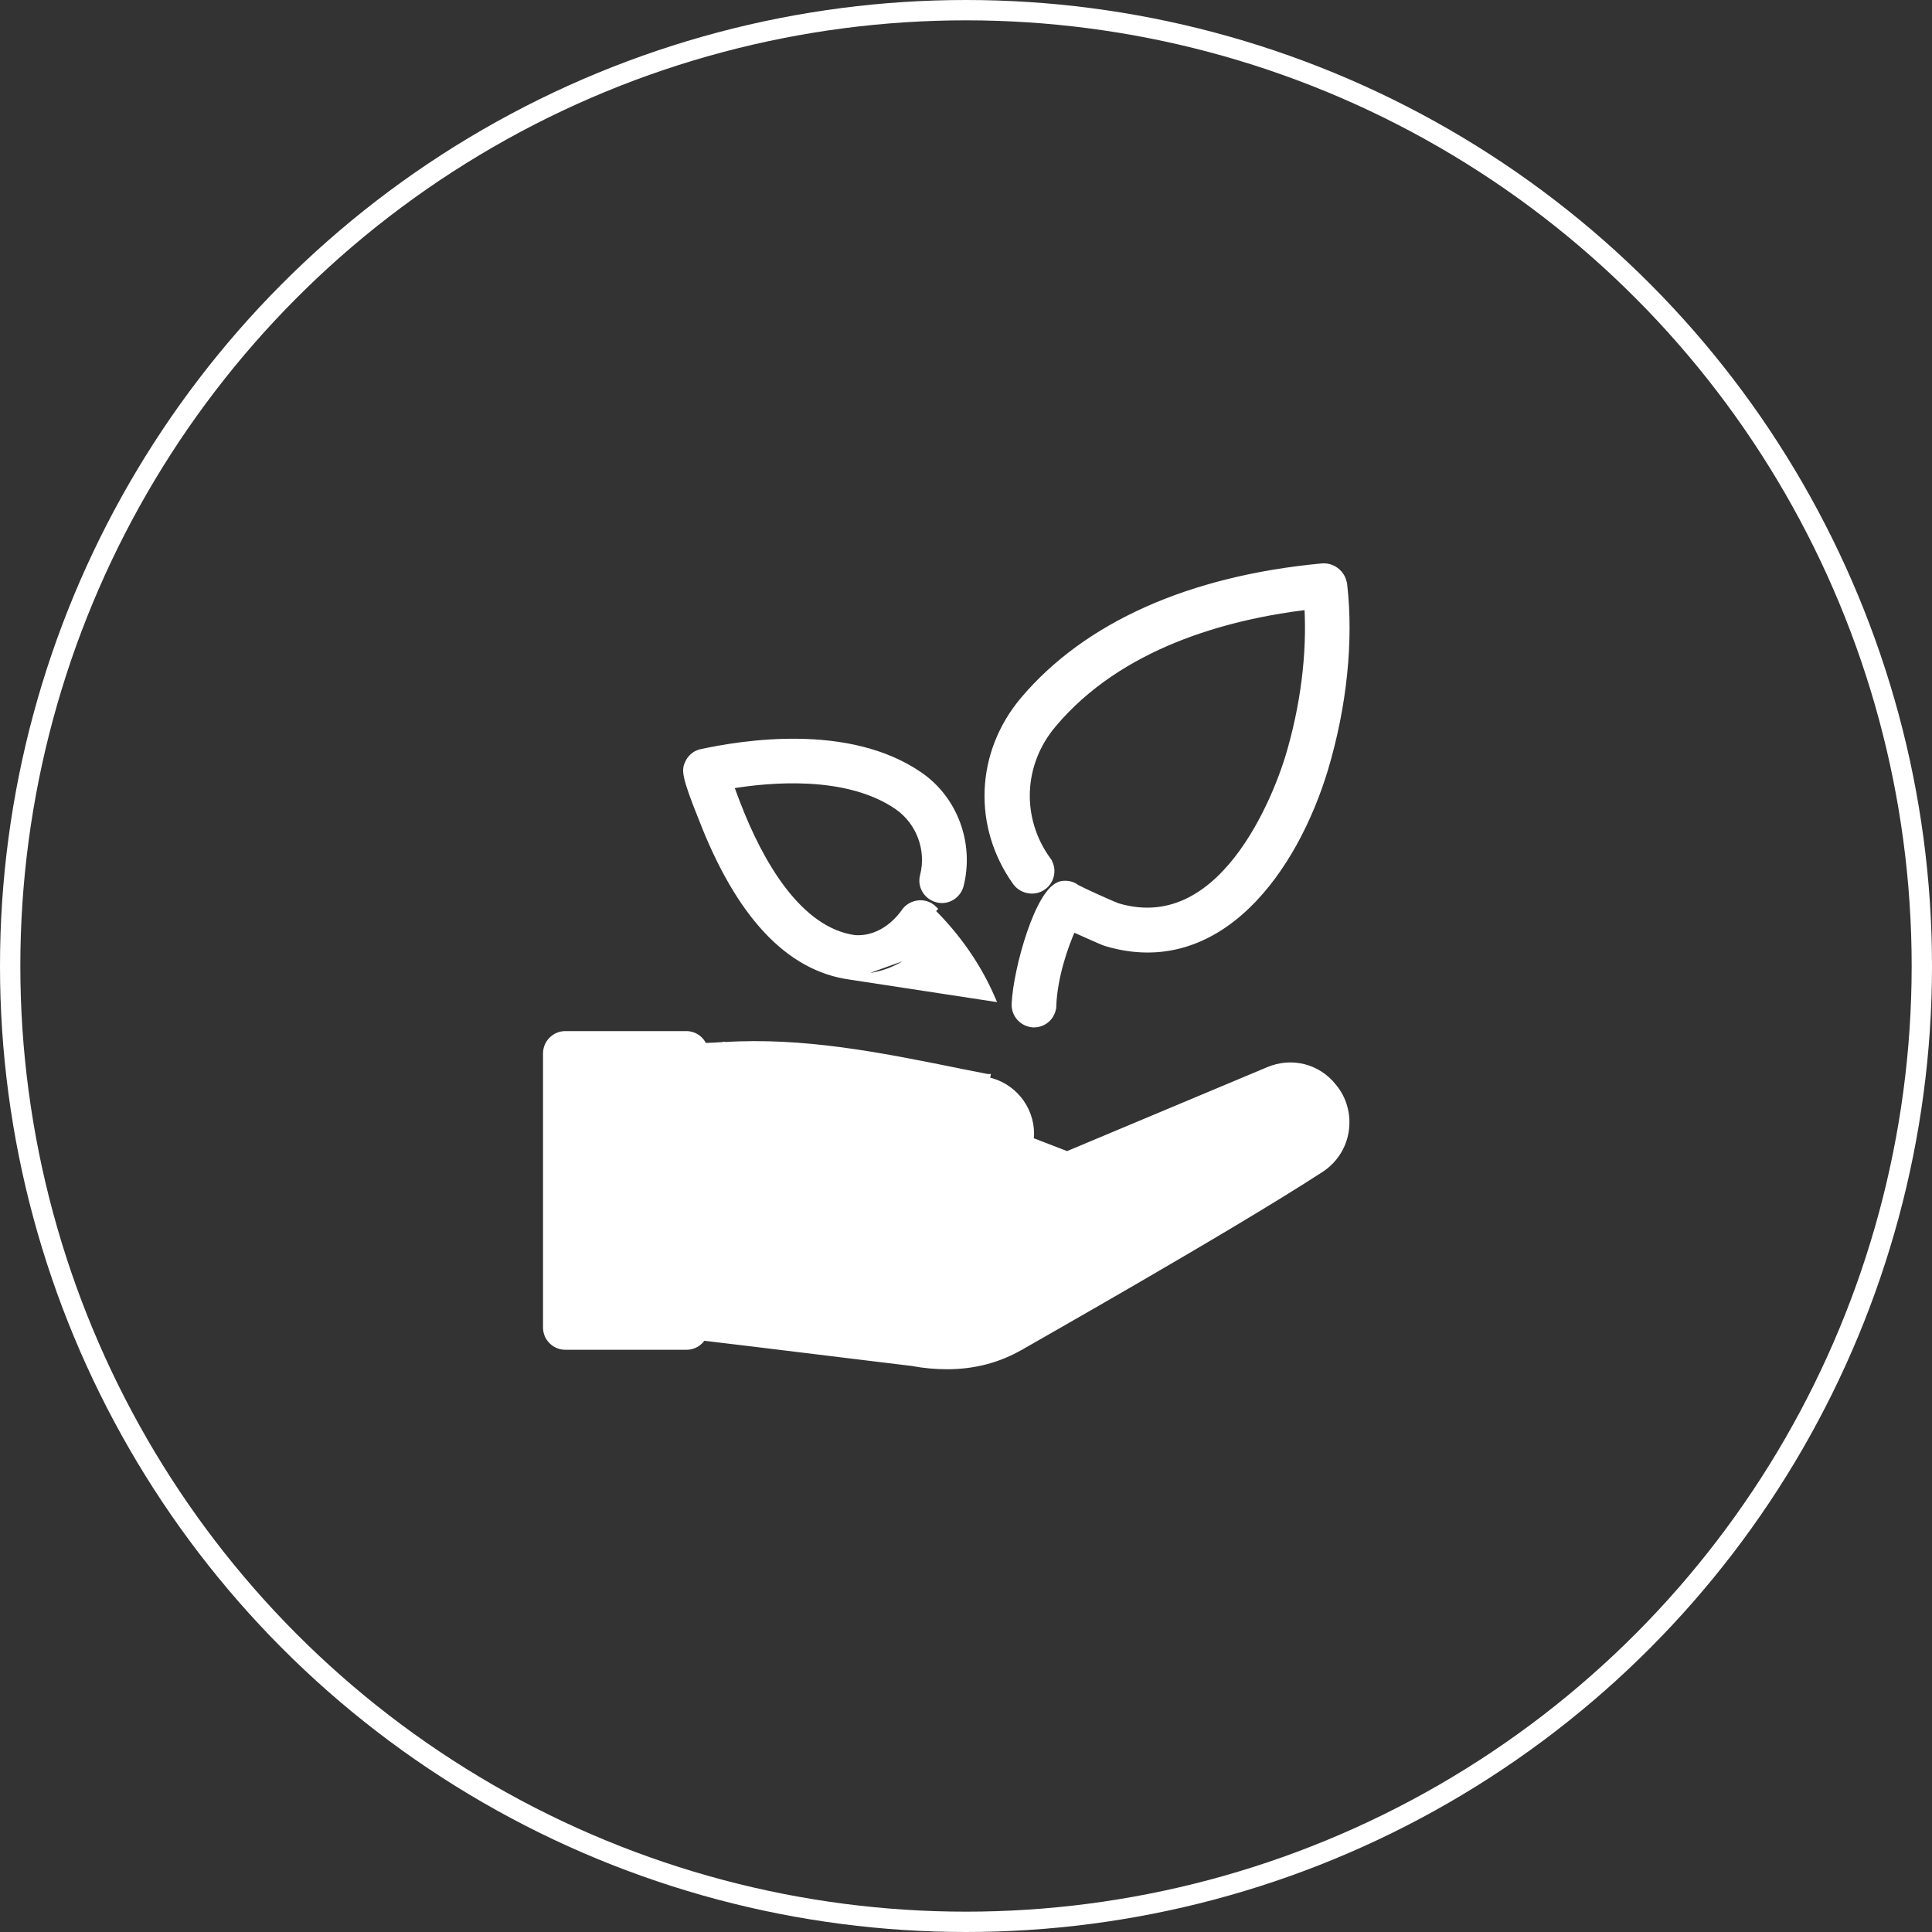
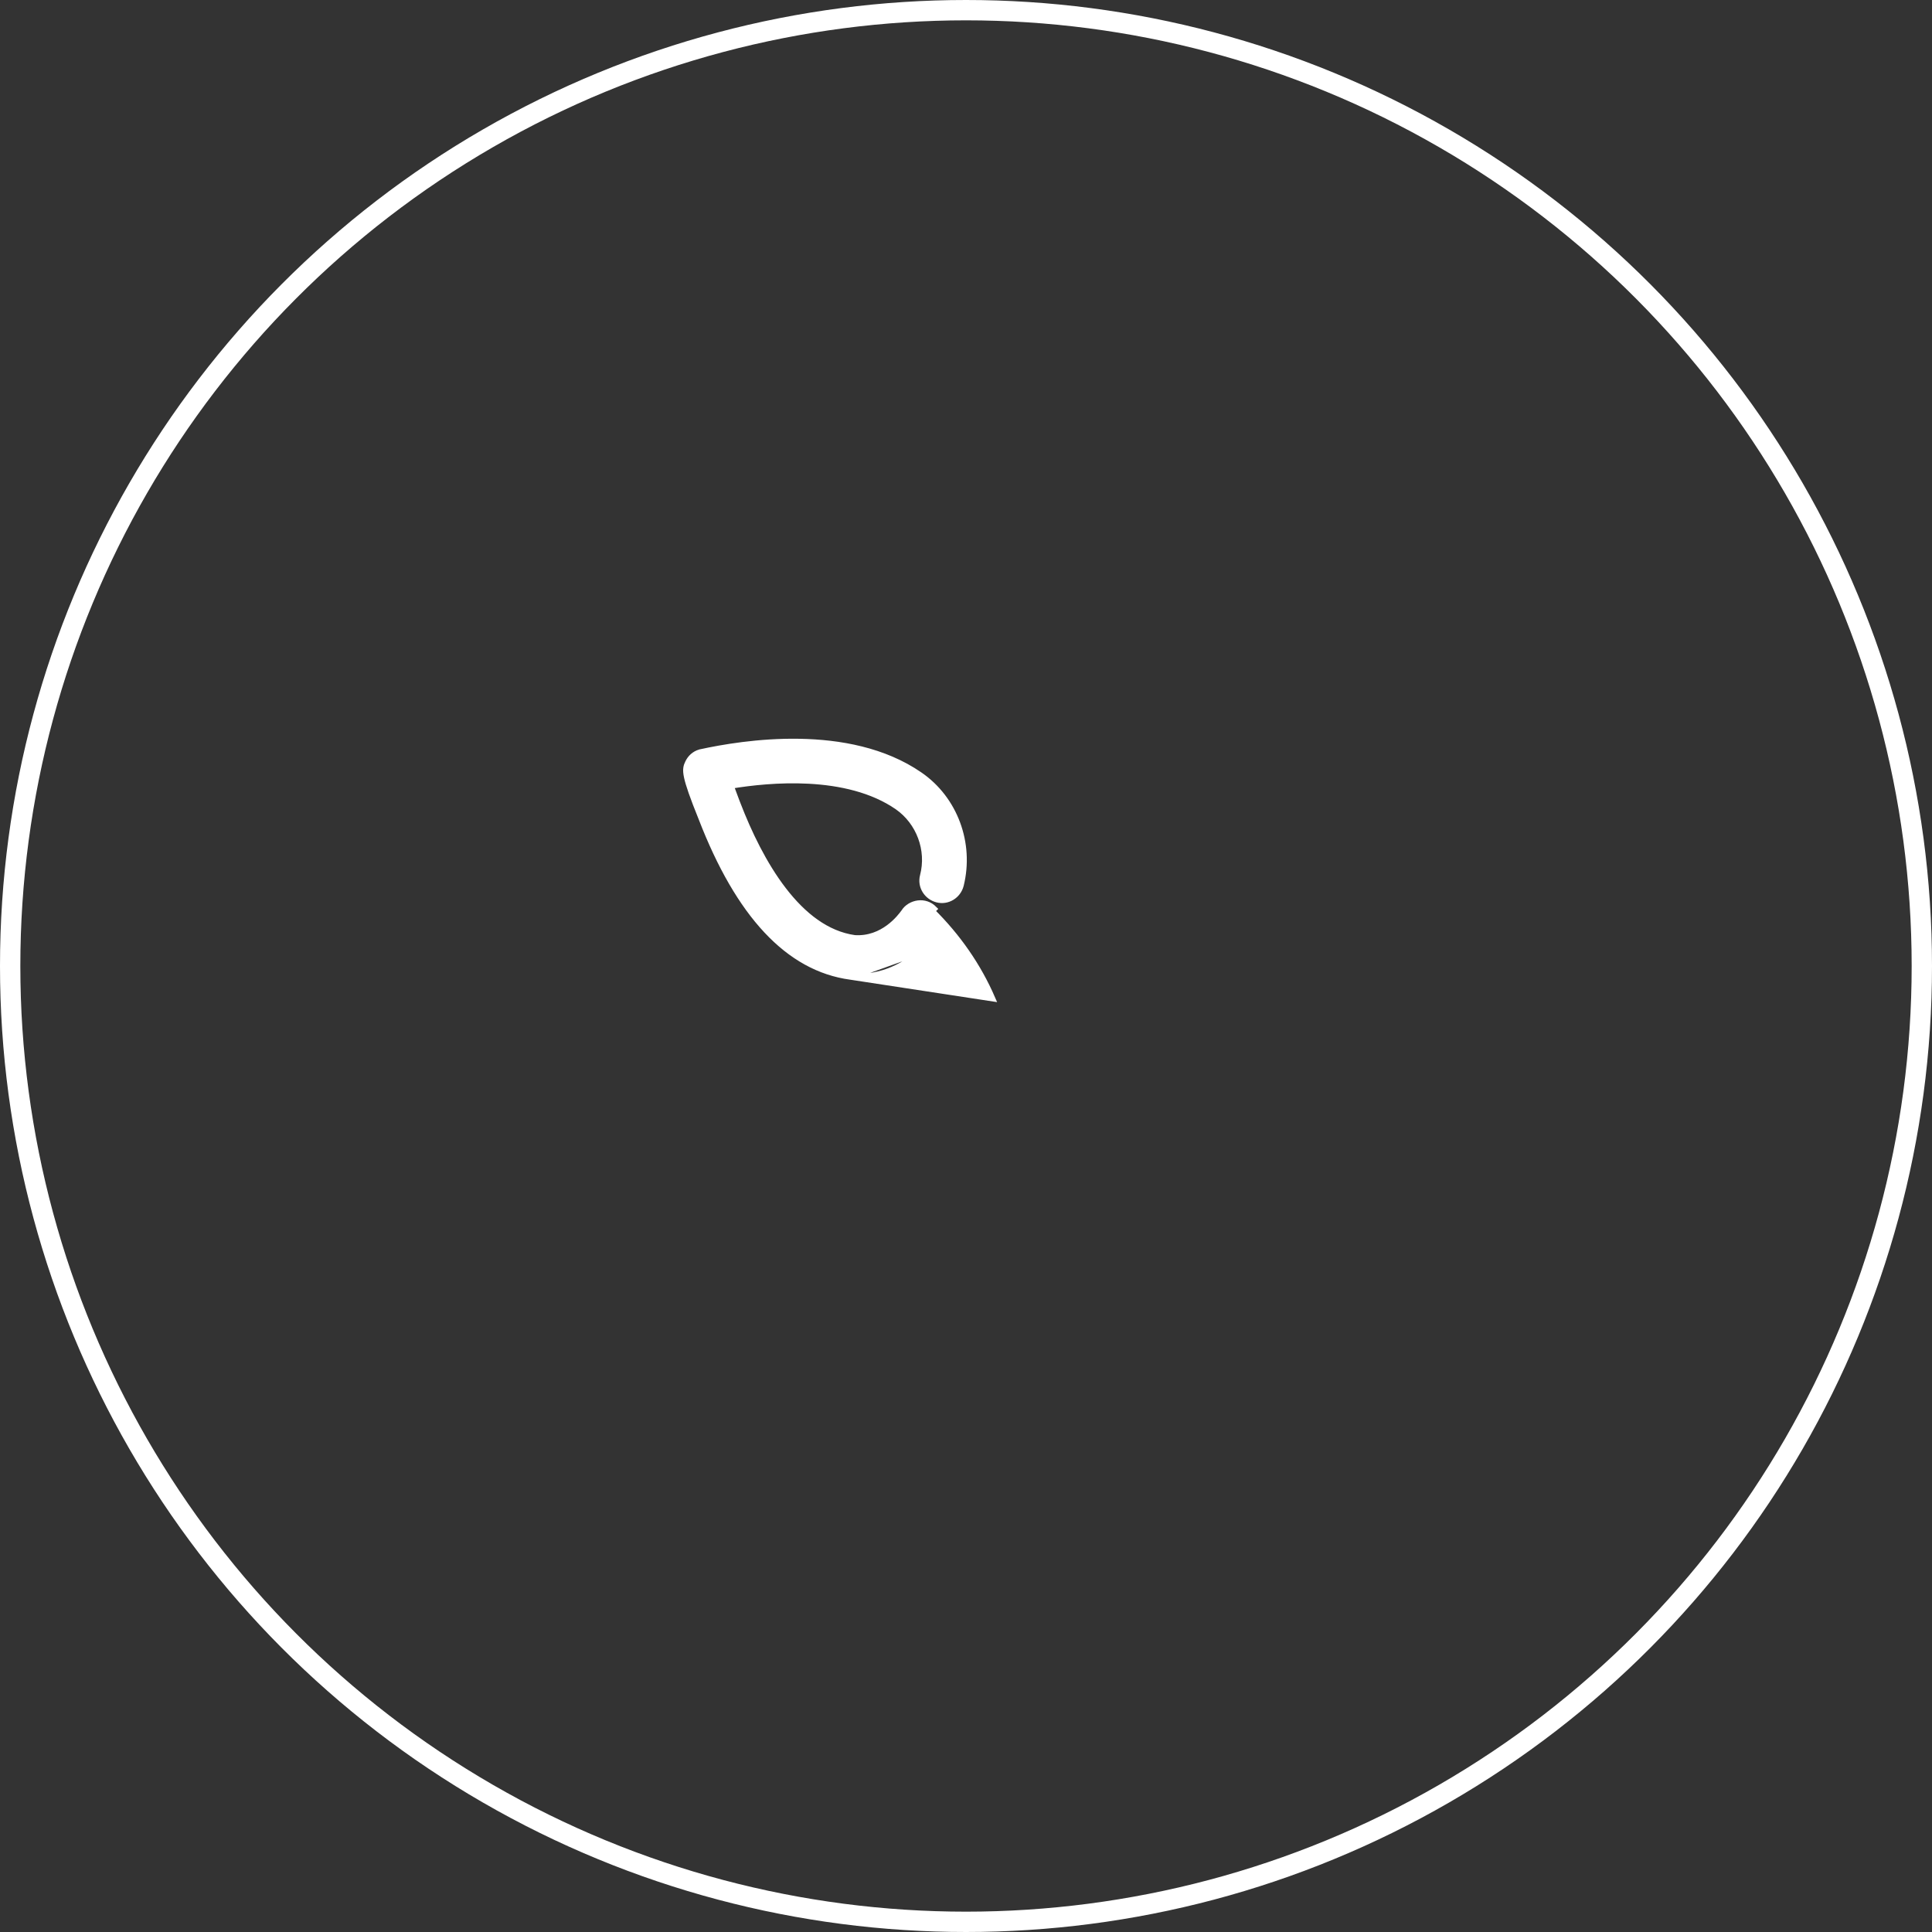
<svg xmlns="http://www.w3.org/2000/svg" width="95" height="95" viewBox="0 0 95 95" fill="none">
  <rect x="0" y="0" width="95" height="95" fill="#333333" stroke="none" />
  <g id="Group 12">
    <circle id="Ellipse 36" cx="47.5" cy="47.5" r="47" stroke="white" />
    <g id="Group">
-       <path id="Vector" d="M51.639 49.454L51.789 49.46C51.848 48.008 52.372 46.52 52.749 45.669C52.842 45.712 52.942 45.754 53.048 45.797C53.113 45.825 53.215 45.871 53.335 45.926C53.453 45.979 53.589 46.04 53.725 46.1C53.993 46.22 54.271 46.341 54.386 46.376L54.387 46.376C57.168 47.208 59.499 46.294 61.311 44.557C63.118 42.825 64.416 40.271 65.162 37.792L65.162 37.792C66.075 34.733 66.413 31.51 66.093 28.745C66.093 28.735 66.093 28.717 66.089 28.698C66.087 28.684 66.082 28.66 66.069 28.634C65.962 28.142 65.485 27.801 64.987 27.856C58.52 28.464 53.439 30.724 50.328 34.399L50.328 34.399C48.115 37.018 47.968 40.635 49.954 43.402L49.954 43.402L49.957 43.406C50.276 43.818 50.876 43.916 51.295 43.612C51.73 43.308 51.825 42.703 51.521 42.285L51.4 42.373L51.521 42.286C50.047 40.237 50.155 37.554 51.801 35.613L51.801 35.613C55.055 31.752 60.209 30.326 64.289 29.831C64.423 32.133 64.103 34.732 63.344 37.242C63.202 37.709 62.478 39.966 61.091 41.893C59.704 43.821 57.69 45.375 54.953 44.559C54.84 44.52 54.42 44.338 53.979 44.138C53.547 43.943 53.113 43.739 52.95 43.651C52.739 43.484 52.477 43.433 52.224 43.469L52.224 43.469L52.219 43.469C52.05 43.499 51.895 43.6 51.755 43.736C51.615 43.874 51.481 44.057 51.353 44.269C51.097 44.694 50.858 45.256 50.65 45.861C50.234 47.07 49.935 48.48 49.894 49.367L49.894 49.369C49.875 49.898 50.273 50.331 50.799 50.369L50.799 50.369H50.81H50.81H50.81H50.81H50.81H50.81H50.81H50.81H50.81H50.81H50.81H50.811H50.811H50.811H50.811H50.811H50.811H50.811H50.811H50.811H50.811H50.812H50.812H50.812H50.812H50.812H50.812H50.812H50.812H50.812H50.812H50.812H50.813H50.813H50.813H50.813H50.813H50.813H50.813H50.813H50.813H50.813H50.813H50.814H50.814H50.814H50.814H50.814H50.814H50.814H50.814H50.814H50.814H50.815H50.815H50.815H50.815H50.815H50.815H50.815H50.815H50.815H50.815H50.815H50.816H50.816H50.816H50.816H50.816H50.816H50.816H50.816H50.816H50.816H50.816H50.816H50.817H50.817H50.817H50.817H50.817H50.817H50.817H50.817H50.817H50.817H50.818H50.818H50.818H50.818H50.818H50.818H50.818H50.818H50.818H50.818H50.818H50.819H50.819H50.819H50.819H50.819H50.819H50.819H50.819H50.819H50.819H50.819H50.819H50.82H50.82H50.82H50.82H50.82H50.82H50.82H50.82H50.82H50.82H50.821H50.821H50.821H50.821H50.821H50.821H50.821H50.821H50.821H50.821H50.821H50.822H50.822H50.822H50.822H50.822H50.822H50.822H50.822H50.822H50.822H50.822H50.822H50.822H50.823H50.823H50.823H50.823H50.823H50.823H50.823H50.823H50.823H50.823H50.823H50.824H50.824H50.824H50.824H50.824H50.824H50.824H50.824H50.824H50.824H50.824H50.825H50.825H50.825H50.825H50.825H50.825H50.825H50.825H50.825H50.825H50.825H50.825H50.825H50.825H50.826H50.826H50.826H50.826H50.826H50.826H50.826H50.826H50.826H50.826H50.826H50.827H50.827H50.827H50.827H50.827H50.827H50.827H50.827H50.827H50.827H50.827H50.827H50.828H50.828H50.828H50.828H50.828H50.828H50.828H50.828H50.828H50.828H50.828H50.828H50.828H50.828H50.829H50.829H50.829H50.829H50.829H50.829H50.829H50.829H50.829H50.829H50.829H50.829H50.83H50.83H50.83H50.83H50.83H50.83H50.83H50.83H50.83H50.83H50.83H50.83H50.83H50.83H50.831H50.831H50.831H50.831H50.831H50.831H50.831H50.831H50.831H50.831H50.831H50.831H50.831H50.831H50.831H50.832H50.832H50.832H50.832H50.832H50.832H50.832H50.832H50.832H50.832H50.832H50.832H50.832H50.833H50.833H50.833H50.833H50.833H50.833H50.833H50.833H50.833H50.833H50.833H50.833H50.833H50.833H50.833H50.834H50.834H50.834H50.834H50.834H50.834H50.834H50.834H50.834H50.834H50.834H50.834H50.834H50.834H50.834H50.834H50.834H50.834H50.835H50.835H50.835H50.835H50.835H50.835H50.835H50.835H50.835H50.835H50.835H50.835H50.835H50.835H50.835H50.836H50.836H50.836H50.836H50.836H50.836H50.836H50.836H50.836H50.836H50.836H50.836H50.836H50.836H50.836H50.836H50.836H50.836H50.837H50.837H50.837H50.837H50.837H50.837H50.837H50.837H50.837H50.837H50.837H50.837H50.837H50.837H50.837H50.837H50.837H50.837H50.837H50.837H50.837H50.837H50.838H50.838H50.838H50.838H50.838H50.838H50.838H50.838H50.838H50.838H50.838H50.838H50.838H50.838H50.838H50.838H50.838H50.838H50.838H50.838H50.839H50.839H50.839H50.839H50.839H50.839H50.839H50.839H50.839H50.839H50.839H50.839H50.839H50.839H50.839H50.839H50.839H50.839H50.839H50.839H50.839H50.839H50.839H50.839H50.839H50.84H50.84H50.84H50.84H50.84H50.84H50.84H50.84H50.84H50.84H50.84H50.84H50.84H50.84H50.84H50.84H50.84H50.84H50.84H50.84H50.84H50.84H50.84H50.84H50.84H50.84H50.84H50.84H50.84H50.84H50.84H50.84H50.84H50.84H50.84H50.84H50.84H50.841H50.841H50.841H50.841H50.841H50.841H50.841H50.841H50.841H50.841H50.841H50.841H50.841H50.841H50.841H50.841H50.841H50.841H50.841H50.841H50.841H50.841H50.841H50.841H50.841H50.841H50.841H50.841H50.841H50.841H50.841H50.841H50.841H50.841H50.841H50.841H50.841H50.841H50.841H50.841H50.841H50.841H50.841H50.841H50.841H50.842C51.352 50.369 51.77 49.971 51.789 49.459L51.639 49.454ZM51.639 49.454C51.699 47.973 52.232 46.464 52.614 45.604L50.842 50.219C51.272 50.219 51.623 49.885 51.639 49.454ZM52.811 45.532C52.902 45.574 53.001 45.616 53.106 45.658L52.811 45.532Z" fill="white" stroke="white" stroke-width="0.3" />
      <path id="Vector_2" d="M41.827 48.024L41.827 48.024C38.761 47.614 36.323 44.962 34.5 40.244C34.062 39.161 33.858 38.564 33.781 38.2C33.742 38.017 33.733 37.883 33.748 37.772C33.763 37.66 33.8 37.58 33.832 37.512L33.833 37.511C33.946 37.266 34.154 37.075 34.422 36.999L34.431 36.996L34.432 36.996C35.49 36.764 37.313 36.442 39.304 36.477C41.294 36.511 43.469 36.9 45.218 38.104C46.945 39.288 47.748 41.474 47.239 43.526L47.239 43.527C47.108 44.033 46.599 44.359 46.084 44.225C45.578 44.094 45.252 43.585 45.386 43.069L45.386 43.069C45.721 41.791 45.203 40.42 44.138 39.674C42.894 38.812 41.304 38.468 39.762 38.387C38.311 38.311 36.917 38.468 35.926 38.632C36.034 38.929 36.146 39.224 36.213 39.4C36.235 39.457 36.252 39.501 36.263 39.529C36.81 40.95 37.557 42.51 38.52 43.761C39.482 45.013 40.645 45.938 42.022 46.131C43.433 46.225 44.274 45.095 44.44 44.871C44.442 44.868 44.445 44.865 44.447 44.862L44.447 44.862C44.601 44.611 44.867 44.462 45.145 44.425C45.43 44.387 45.716 44.483 45.924 44.691C45.924 44.691 45.924 44.691 45.924 44.691L45.818 44.797C47.094 46.057 48.099 47.508 48.784 49.087L41.827 48.024ZM41.827 48.024L41.837 48.025C43.431 48.134 44.58 47.414 45.281 46.783L41.827 48.024Z" fill="white" stroke="white" stroke-width="0.3" />
-       <path id="Vector_3" d="M52.474 56.763L52.474 56.763L62.36 52.617C62.361 52.617 62.361 52.617 62.361 52.617C63.506 52.129 64.806 52.449 65.582 53.442C66.088 54.051 66.289 54.843 66.171 55.616C66.053 56.393 65.598 57.084 64.941 57.506C62.72 58.951 59.069 61.11 55.964 62.913C54.411 63.816 52.993 64.63 51.958 65.222C51.496 65.486 51.111 65.706 50.823 65.871L50.723 65.928C50.575 66.012 50.459 66.078 50.378 66.125L50.285 66.178C50.269 66.187 50.261 66.192 50.257 66.195C50.255 66.196 50.254 66.196 50.255 66.196L50.217 66.221H50.212C50.207 66.223 50.203 66.225 50.198 66.227C49.11 66.856 47.91 67.178 46.568 67.178C46.019 67.178 45.438 67.129 44.841 67.017C44.696 67.003 43.532 66.86 42.011 66.673C40.516 66.489 38.678 66.263 37.125 66.076L34.563 65.769C34.397 66.037 34.104 66.221 33.762 66.221H27.798C27.286 66.221 26.851 65.805 26.851 65.273V51.798C26.851 51.287 27.267 50.851 27.798 50.851H33.746C34.158 50.851 34.476 51.1 34.616 51.437C35.002 51.422 35.331 51.408 35.487 51.394L35.5 51.392V51.393H35.575C39.498 51.14 43.308 51.908 46.986 52.65L47.09 52.671C47.091 52.672 47.091 52.672 47.091 52.672C47.586 52.767 48.064 52.863 48.542 52.959C48.542 52.959 48.542 52.959 48.542 52.959L48.543 52.959L48.513 53.106C49.773 53.345 50.698 54.461 50.698 55.753C50.698 55.865 50.682 55.992 50.666 56.104L52.474 56.763ZM52.474 56.763C51.984 56.97 51.755 57.52 51.963 58.012C52.17 58.502 52.72 58.73 53.212 58.523C53.212 58.523 53.212 58.523 53.212 58.522L63.098 54.377C63.098 54.377 63.098 54.377 63.098 54.377C63.467 54.227 63.874 54.336 64.12 54.635C64.27 54.826 64.337 55.071 64.296 55.314C64.255 55.561 64.119 55.778 63.903 55.913L63.903 55.913L63.9 55.915C59.599 58.734 49.78 64.281 49.318 64.536L49.299 64.546L49.297 64.549L49.292 64.551C49.288 64.552 49.283 64.554 49.278 64.556C49.272 64.559 49.266 64.562 49.26 64.565L49.259 64.565L49.251 64.57C48.091 65.25 46.805 65.456 45.143 65.158L45.143 65.158L45.138 65.157C45.024 65.141 42.757 64.853 37.336 64.2L34.694 63.881V53.342C35.078 53.316 35.398 53.304 35.564 53.304H35.66V53.304L35.669 53.303C39.378 53.066 42.915 53.778 46.697 54.544L46.698 54.545C46.937 54.592 47.181 54.64 47.423 54.688L47.424 54.688L47.424 54.688C47.667 54.736 47.91 54.784 48.149 54.832L48.151 54.832C48.589 54.914 48.921 55.314 48.921 55.769C48.921 55.785 48.921 55.794 48.92 55.806C48.919 55.817 48.916 55.834 48.91 55.86L48.907 55.87L48.906 55.881C48.879 56.14 48.742 56.331 48.638 56.422L48.638 56.421L48.63 56.428C48.452 56.607 48.219 56.703 47.955 56.703H40.428C39.897 56.703 39.481 57.139 39.481 57.651C39.481 58.164 39.915 58.598 40.428 58.598H47.987C48.745 58.598 49.469 58.295 50.007 57.757L50.009 57.755C50.459 57.288 50.746 56.717 50.815 56.123L52.474 56.763ZM32.815 64.31H28.761V52.745H32.815V64.31Z" fill="white" stroke="white" stroke-width="0.3" />
    </g>
  </g>
</svg>